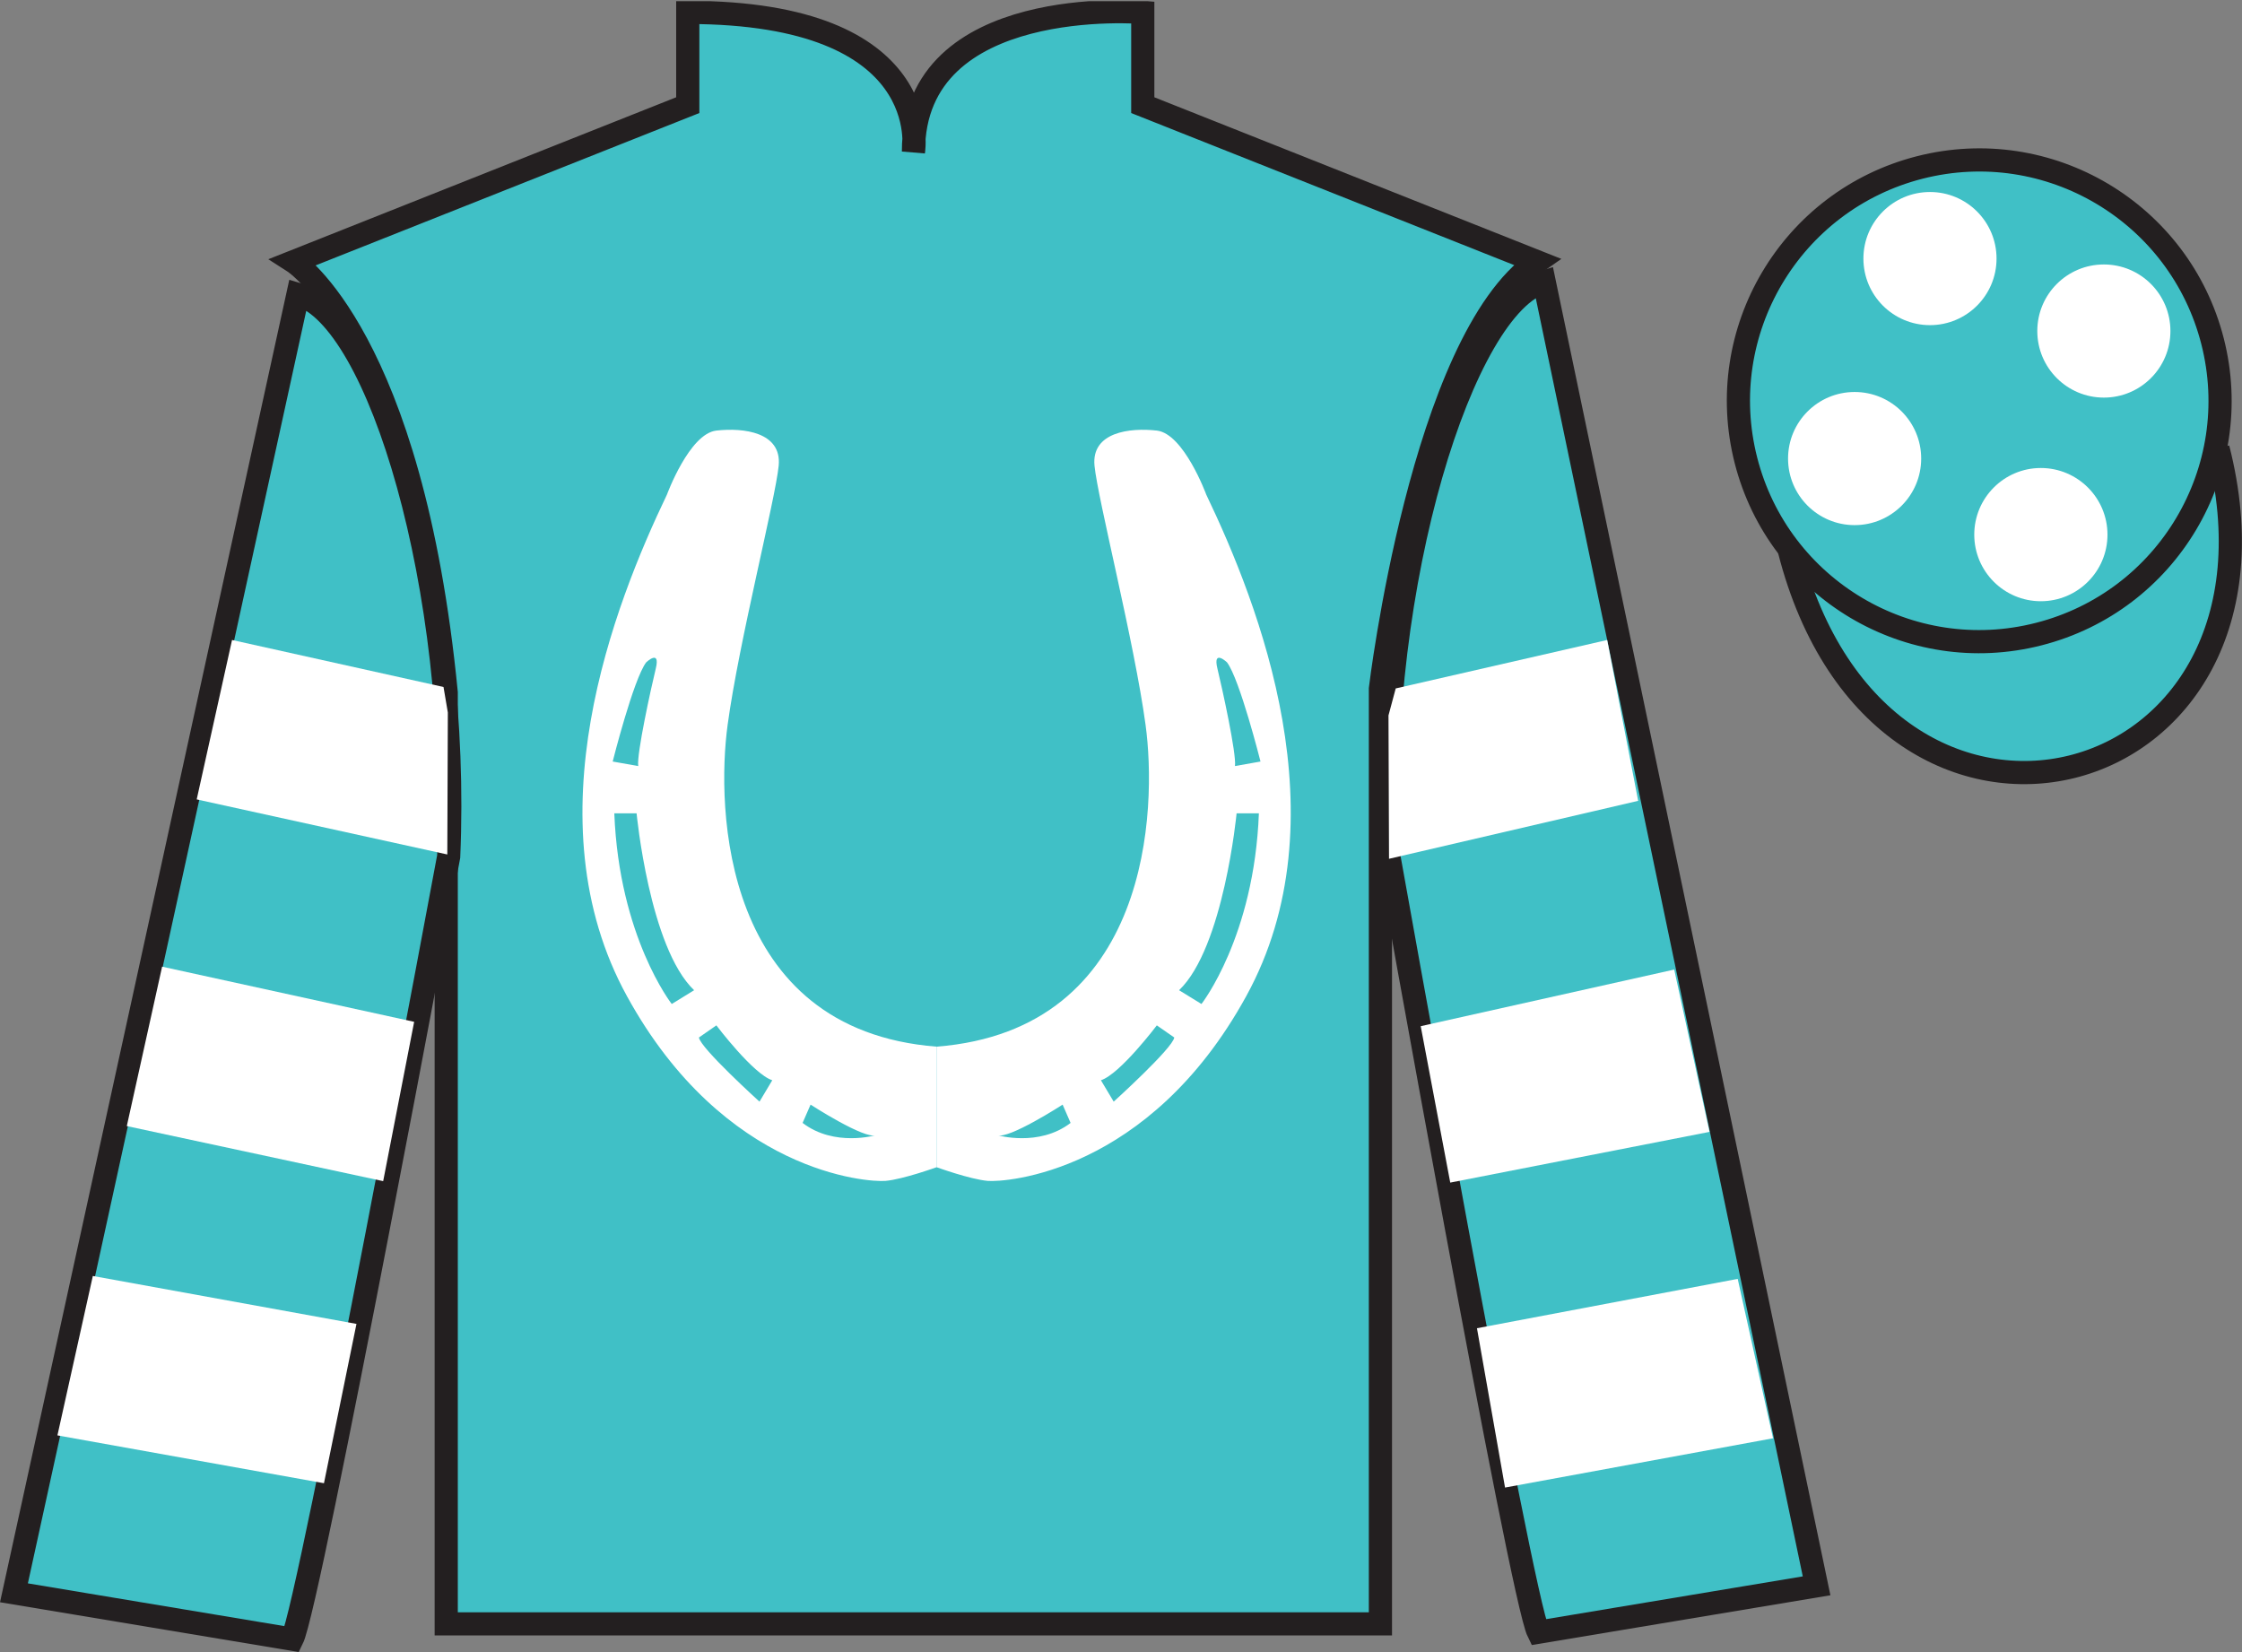
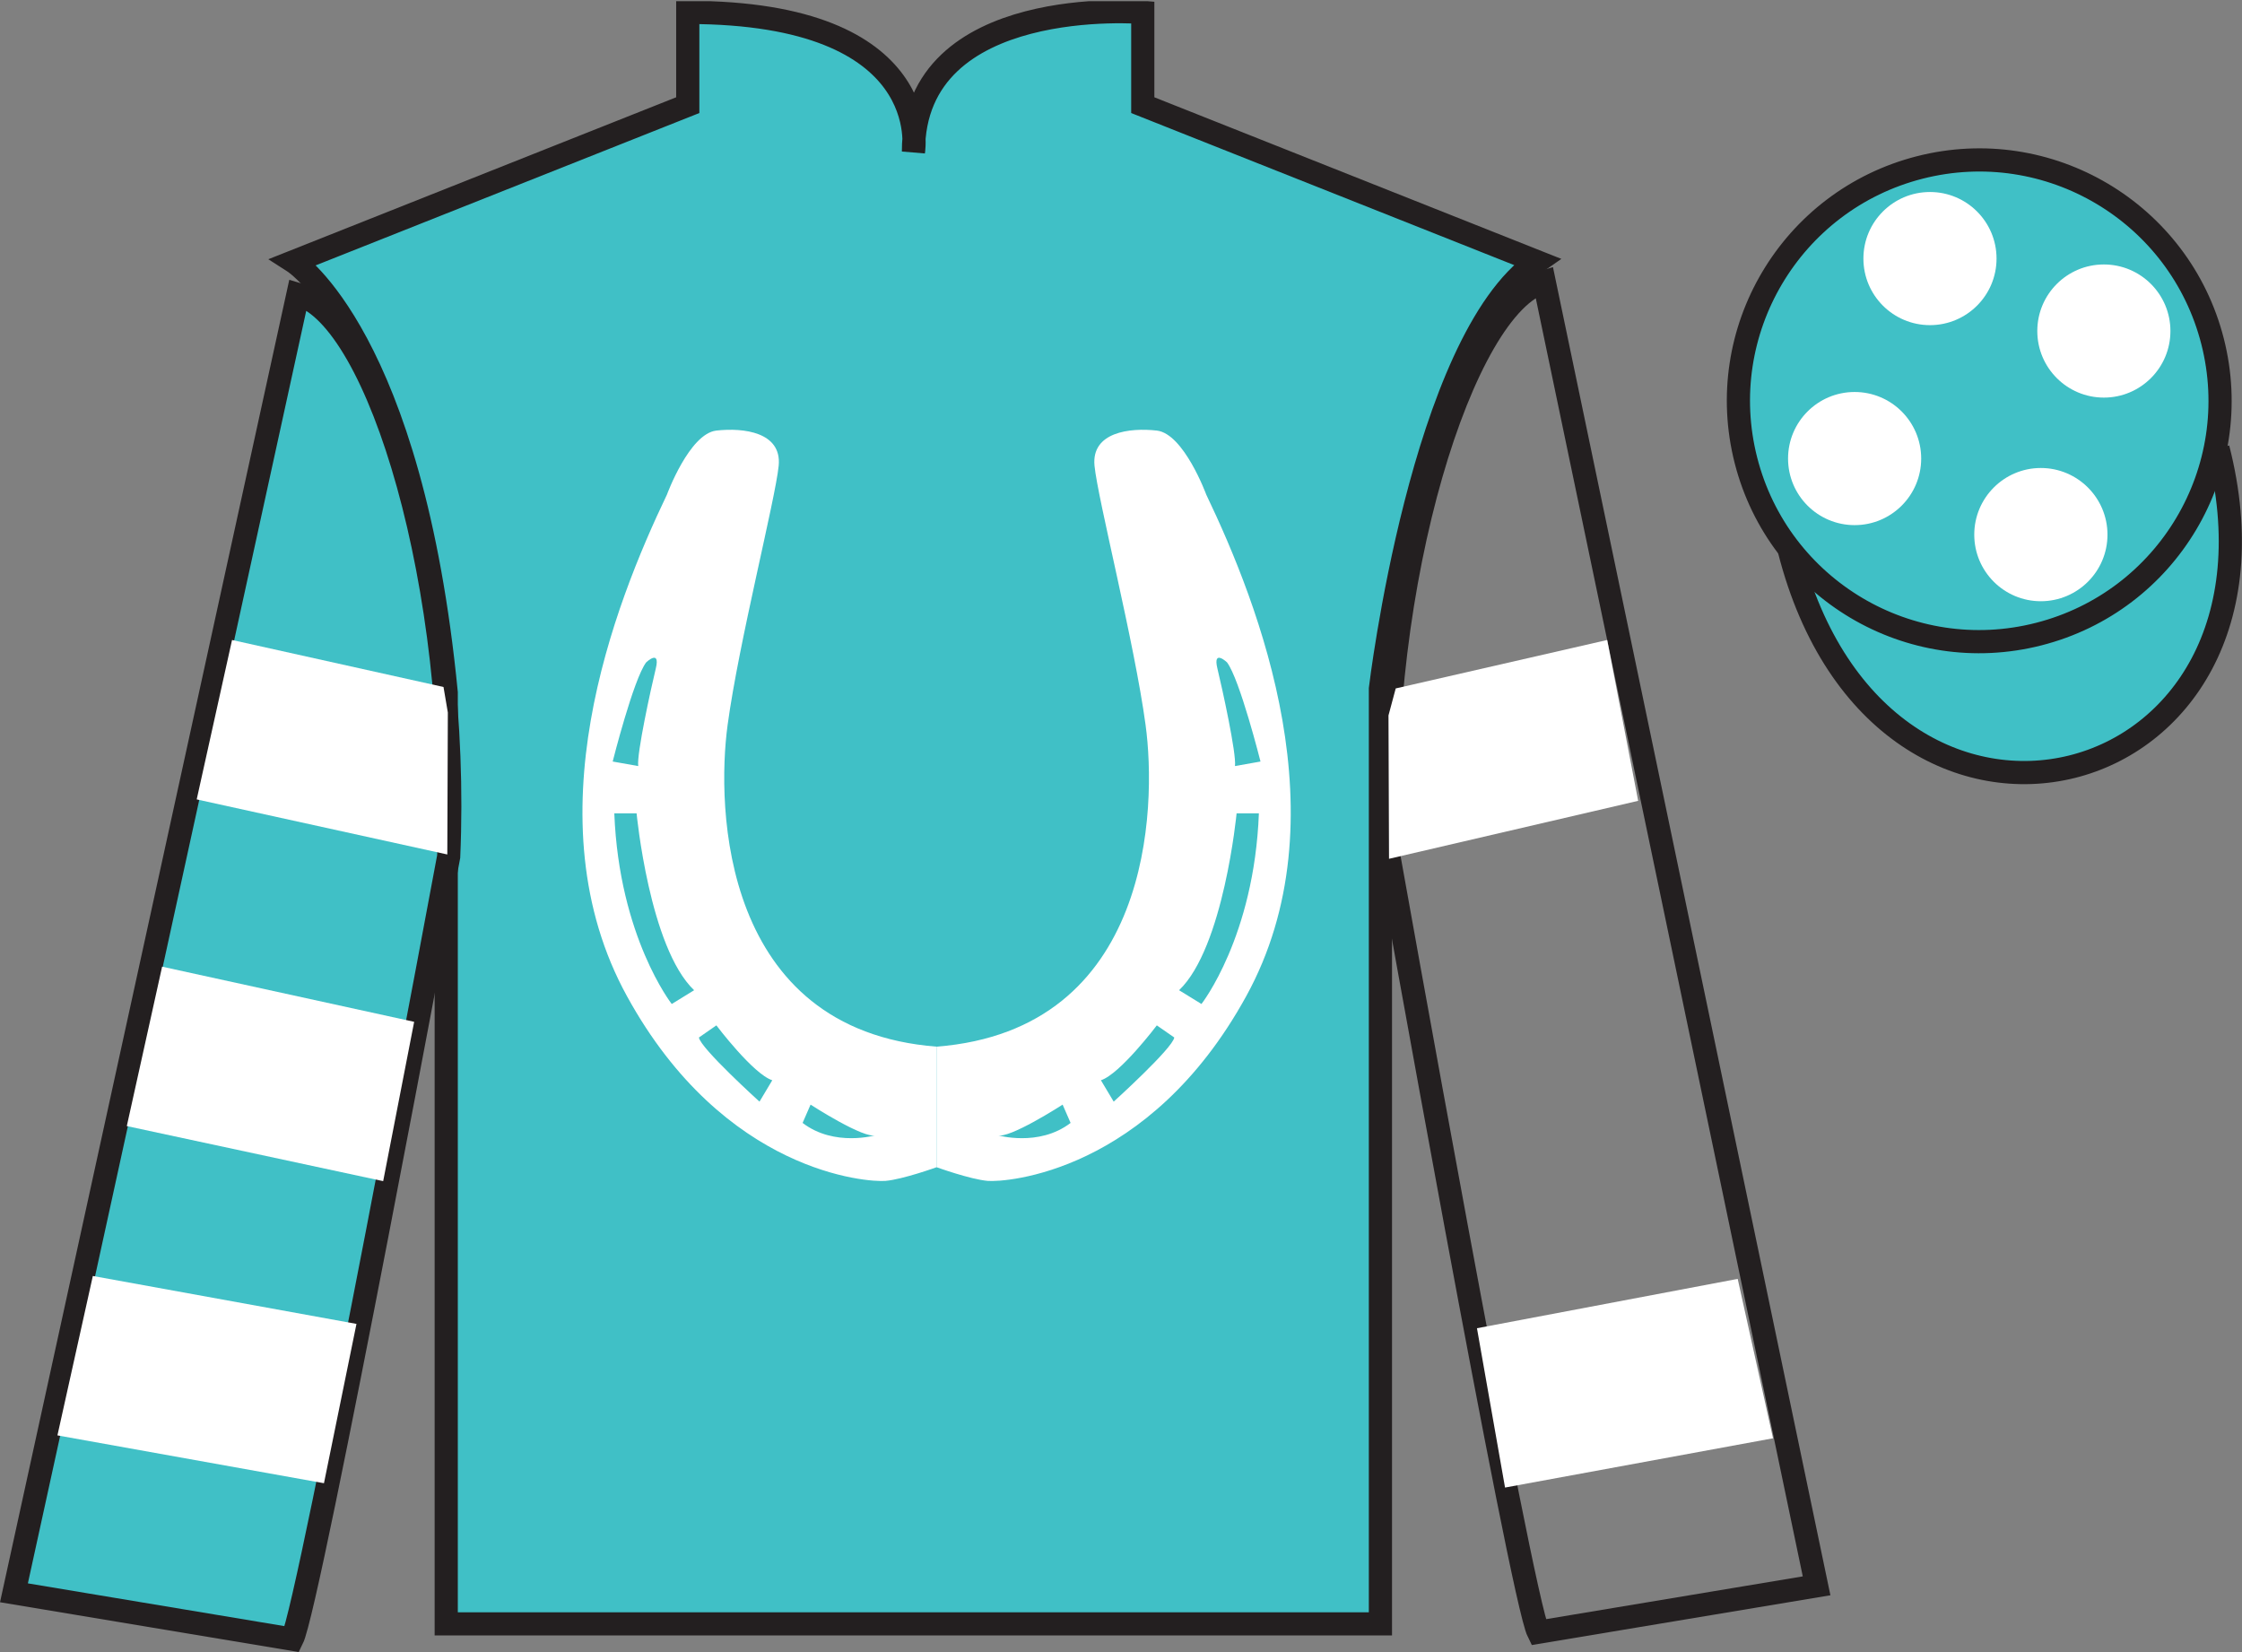
<svg xmlns="http://www.w3.org/2000/svg" width="96.7pt" height="71.25pt" viewBox="0 0 96.7 71.25" version="1.1">
  <rect x="0" y="0" width="96.7" height="71.25" fill="#808080" stroke="none" />
  <defs>
    <clipPath id="clip1">
      <path d="M 0 71.25 L 96.695 71.25 L 96.695 0.051 L 0 0.051 L 0 71.25 Z M 0 71.25 " />
    </clipPath>
  </defs>
  <g id="surface0">
    <g clip-path="url(#clip1)" clip-rule="nonzero">
      <path style=" stroke:none;fill-rule:nonzero;fill:rgb(25%,75.048%,77.356%);fill-opacity:1;" d="M 12.664 11.285 C 12.664 11.285 17.746 14.535 19.246 29.871 C 19.246 29.871 19.246 44.867 19.246 70.035 L 59.539 70.035 L 59.539 29.703 C 59.539 29.703 61.332 14.703 66.289 11.285 L 49.289 4.535 L 49.289 0.535 C 49.289 0.535 39.398 -0.297 39.398 6.535 C 39.398 6.535 40.414 0.535 29.664 0.535 L 29.664 4.535 L 12.664 11.285 " />
      <path style="fill:none;stroke-width:10;stroke-linecap:butt;stroke-linejoin:miter;stroke:rgb(13.73%,12.16%,12.549%);stroke-opacity:1;stroke-miterlimit:4;" d="M 126.641 599.648 C 126.641 599.648 177.461 567.148 192.461 413.789 C 192.461 413.789 192.461 263.828 192.461 12.148 L 595.391 12.148 L 595.391 415.469 C 595.391 415.469 613.32 565.469 662.891 599.648 L 492.891 667.148 L 492.891 707.148 C 492.891 707.148 393.984 715.469 393.984 647.148 C 393.984 647.148 404.141 707.148 296.641 707.148 L 296.641 667.148 L 126.641 599.648 Z M 126.641 599.648 " transform="matrix(0.1,0,0,-0.1,0,71.25)" />
      <path style=" stroke:none;fill-rule:nonzero;fill:rgb(25%,75.048%,77.356%);fill-opacity:1;" d="M 12.602 70.695 C 13.352 69.195 19.352 36.945 19.352 36.945 C 19.852 25.445 16.352 13.695 12.852 12.695 L 0.602 68.695 L 12.602 70.695 " />
      <path style="fill:none;stroke-width:10;stroke-linecap:butt;stroke-linejoin:miter;stroke:rgb(13.73%,12.16%,12.549%);stroke-opacity:1;stroke-miterlimit:4;" d="M 126.016 5.547 C 133.516 20.547 193.516 343.047 193.516 343.047 C 198.516 458.047 163.516 575.547 128.516 585.547 L 6.016 25.547 L 126.016 5.547 Z M 126.016 5.547 " transform="matrix(0.1,0,0,-0.1,0,71.25)" />
-       <path style=" stroke:none;fill-rule:nonzero;fill:rgb(25%,75.048%,77.356%);fill-opacity:1;" d="M 78.352 68.395 L 66.602 12.148 C 63.102 13.148 59.352 25.148 59.852 36.648 C 59.852 36.648 65.602 68.895 66.352 70.395 L 78.352 68.395 " />
      <path style="fill:none;stroke-width:10;stroke-linecap:butt;stroke-linejoin:miter;stroke:rgb(13.73%,12.16%,12.549%);stroke-opacity:1;stroke-miterlimit:4;" d="M 783.516 28.555 L 666.016 591.016 C 631.016 581.016 593.516 461.016 598.516 346.016 C 598.516 346.016 656.016 23.555 663.516 8.555 L 783.516 28.555 Z M 783.516 28.555 " transform="matrix(0.1,0,0,-0.1,0,71.25)" />
      <path style="fill-rule:nonzero;fill:rgb(25%,75.048%,77.356%);fill-opacity:1;stroke-width:10;stroke-linecap:butt;stroke-linejoin:miter;stroke:rgb(13.73%,12.16%,12.549%);stroke-opacity:1;stroke-miterlimit:4;" d="M 771.758 475.195 C 811.484 319.57 995.391 367.148 956.641 519.141 " transform="matrix(0.1,0,0,-0.1,0,71.25)" />
-       <path style=" stroke:none;fill-rule:nonzero;fill:rgb(97.855%,69.792%,23.972%);fill-opacity:1;" d="M 85.797 18.977 C 86.734 18.738 87.297 17.789 87.059 16.855 C 86.82 15.922 85.871 15.355 84.934 15.594 C 84.004 15.832 83.438 16.785 83.676 17.719 C 83.914 18.652 84.863 19.219 85.797 18.977 " />
      <path style="fill:none;stroke-width:10;stroke-linecap:butt;stroke-linejoin:miter;stroke:rgb(13.73%,12.16%,12.549%);stroke-opacity:1;stroke-miterlimit:4;" d="M 857.969 522.734 C 867.344 525.117 872.969 534.609 870.586 543.945 C 868.203 553.281 858.711 558.945 849.336 556.562 C 840.039 554.18 834.375 544.648 836.758 535.312 C 839.141 525.977 848.633 520.312 857.969 522.734 Z M 857.969 522.734 " transform="matrix(0.1,0,0,-0.1,0,71.25)" />
      <path style=" stroke:none;fill-rule:nonzero;fill:rgb(25%,75.048%,77.356%);fill-opacity:1;" d="M 87.934 27.348 C 93.492 25.93 96.848 20.277 95.43 14.719 C 94.012 9.16 88.355 5.805 82.801 7.223 C 77.242 8.641 73.887 14.297 75.305 19.855 C 76.723 25.41 82.379 28.77 87.934 27.348 " />
      <path style="fill:none;stroke-width:10;stroke-linecap:butt;stroke-linejoin:miter;stroke:rgb(13.73%,12.16%,12.549%);stroke-opacity:1;stroke-miterlimit:4;" d="M 879.336 439.023 C 934.922 453.203 968.477 509.727 954.297 565.312 C 940.117 620.898 883.555 654.453 828.008 640.273 C 772.422 626.094 738.867 569.531 753.047 513.945 C 767.227 458.398 823.789 424.805 879.336 439.023 Z M 879.336 439.023 " transform="matrix(0.1,0,0,-0.1,0,71.25)" />
      <path style=" stroke:none;fill-rule:nonzero;fill:rgb(100%,100%,100%);fill-opacity:1;" d="M 34.617 48.43 L 34.961 47.641 C 34.961 47.641 37.301 49.156 37.781 48.957 C 37.781 48.957 35.992 49.484 34.617 48.43 Z M 32.758 47.512 C 32.758 47.512 30.211 45.207 30.145 44.746 L 30.898 44.223 C 30.898 44.223 32.484 46.324 33.309 46.59 L 32.758 47.512 Z M 28.973 43.301 C 28.973 43.301 26.703 40.406 26.496 35.078 L 27.457 35.078 C 27.457 35.078 28.008 40.867 29.938 42.707 L 28.973 43.301 Z M 27.871 28.566 C 27.871 28.566 28.492 27.977 28.285 28.832 C 28.078 29.684 27.457 32.512 27.527 33.039 L 26.426 32.844 C 26.426 32.844 27.32 29.293 27.871 28.566 Z M 31.383 31.266 C 31.863 27.711 33.445 21.531 33.586 20.082 C 33.723 18.637 32.07 18.438 30.898 18.57 C 29.73 18.703 28.766 21.332 28.766 21.332 C 26.496 26.07 22.848 35.344 27.047 42.973 C 31.242 50.602 37.438 50.996 38.195 50.93 C 38.953 50.863 40.398 50.34 40.398 50.34 L 40.398 45.141 C 31.105 44.418 30.898 34.816 31.383 31.266 " />
      <path style=" stroke:none;fill-rule:nonzero;fill:rgb(100%,100%,100%);fill-opacity:1;" d="M 51.82 43.301 L 50.855 42.707 C 52.781 40.867 53.336 35.078 53.336 35.078 L 54.297 35.078 C 54.094 40.406 51.82 43.301 51.82 43.301 Z M 52.922 28.566 C 53.473 29.293 54.367 32.844 54.367 32.844 L 53.266 33.039 C 53.336 32.512 52.715 29.684 52.508 28.832 C 52.301 27.977 52.922 28.566 52.922 28.566 Z M 48.035 47.512 L 47.484 46.59 C 48.309 46.324 49.895 44.223 49.895 44.223 L 50.648 44.746 C 50.582 45.207 48.035 47.512 48.035 47.512 Z M 43.012 48.957 C 43.492 49.156 45.832 47.641 45.832 47.641 L 46.176 48.43 C 44.801 49.484 43.012 48.957 43.012 48.957 Z M 52.027 21.332 C 52.027 21.332 51.062 18.703 49.895 18.57 C 48.723 18.438 47.07 18.637 47.207 20.082 C 47.348 21.531 48.93 27.711 49.41 31.266 C 49.895 34.816 49.688 44.418 40.395 45.141 L 40.395 50.34 C 40.395 50.34 41.84 50.863 42.598 50.93 C 43.355 50.996 49.551 50.602 53.746 42.973 C 57.945 35.344 54.297 26.07 52.027 21.332 " />
      <path style=" stroke:none;fill-rule:nonzero;fill:rgb(100%,100%,100%);fill-opacity:1;" d="M 16.527 50.941 L 17.863 44.07 L 6.992 41.691 L 5.469 48.566 L 16.527 50.941 " />
      <path style=" stroke:none;fill-rule:nonzero;fill:rgb(100%,100%,100%);fill-opacity:1;" d="M 13.973 63.969 L 15.375 57.098 L 4.004 55.031 L 2.477 61.906 L 13.973 63.969 " />
      <path style=" stroke:none;fill-rule:nonzero;fill:rgb(100%,100%,100%);fill-opacity:1;" d="M 19.293 36.852 L 19.316 30.73 L 19.129 29.629 L 10.008 27.602 L 8.484 34.477 L 19.293 36.852 " />
-       <path style=" stroke:none;fill-rule:nonzero;fill:rgb(100%,100%,100%);fill-opacity:1;" d="M 62.551 51.004 L 61.277 44.258 L 72.211 41.816 L 73.734 48.816 L 62.551 51.004 " />
      <path style=" stroke:none;fill-rule:nonzero;fill:rgb(100%,100%,100%);fill-opacity:1;" d="M 64.914 64.156 L 63.703 57.285 L 74.949 55.156 L 76.473 62.031 L 64.914 64.156 " />
      <path style=" stroke:none;fill-rule:nonzero;fill:rgb(100%,100%,100%);fill-opacity:1;" d="M 59.91 37.039 L 59.887 30.855 L 60.199 29.691 L 69.32 27.602 L 70.656 34.539 L 59.91 37.039 " />
      <path style=" stroke:none;fill-rule:nonzero;fill:rgb(100%,100%,100%);fill-opacity:1;" d="M 88.023 25.93 C 89.609 25.93 90.898 24.645 90.898 23.059 C 90.898 21.473 89.609 20.184 88.023 20.184 C 86.438 20.184 85.152 21.473 85.152 23.059 C 85.152 24.645 86.438 25.93 88.023 25.93 " />
      <path style=" stroke:none;fill-rule:nonzero;fill:rgb(100%,100%,100%);fill-opacity:1;" d="M 79.992 22.648 C 81.578 22.648 82.863 21.363 82.863 19.777 C 82.863 18.191 81.578 16.906 79.992 16.906 C 78.406 16.906 77.121 18.191 77.121 19.777 C 77.121 21.363 78.406 22.648 79.992 22.648 " />
      <path style=" stroke:none;fill-rule:nonzero;fill:rgb(100%,100%,100%);fill-opacity:1;" d="M 90.742 17.148 C 92.328 17.148 93.613 15.863 93.613 14.277 C 93.613 12.691 92.328 11.406 90.742 11.406 C 89.156 11.406 87.871 12.691 87.871 14.277 C 87.871 15.863 89.156 17.148 90.742 17.148 " />
      <path style=" stroke:none;fill-rule:nonzero;fill:rgb(100%,100%,100%);fill-opacity:1;" d="M 83.242 14.023 C 84.828 14.023 86.113 12.738 86.113 11.152 C 86.113 9.566 84.828 8.281 83.242 8.281 C 81.656 8.281 80.371 9.566 80.371 11.152 C 80.371 12.738 81.656 14.023 83.242 14.023 " />
    </g>
  </g>
</svg>